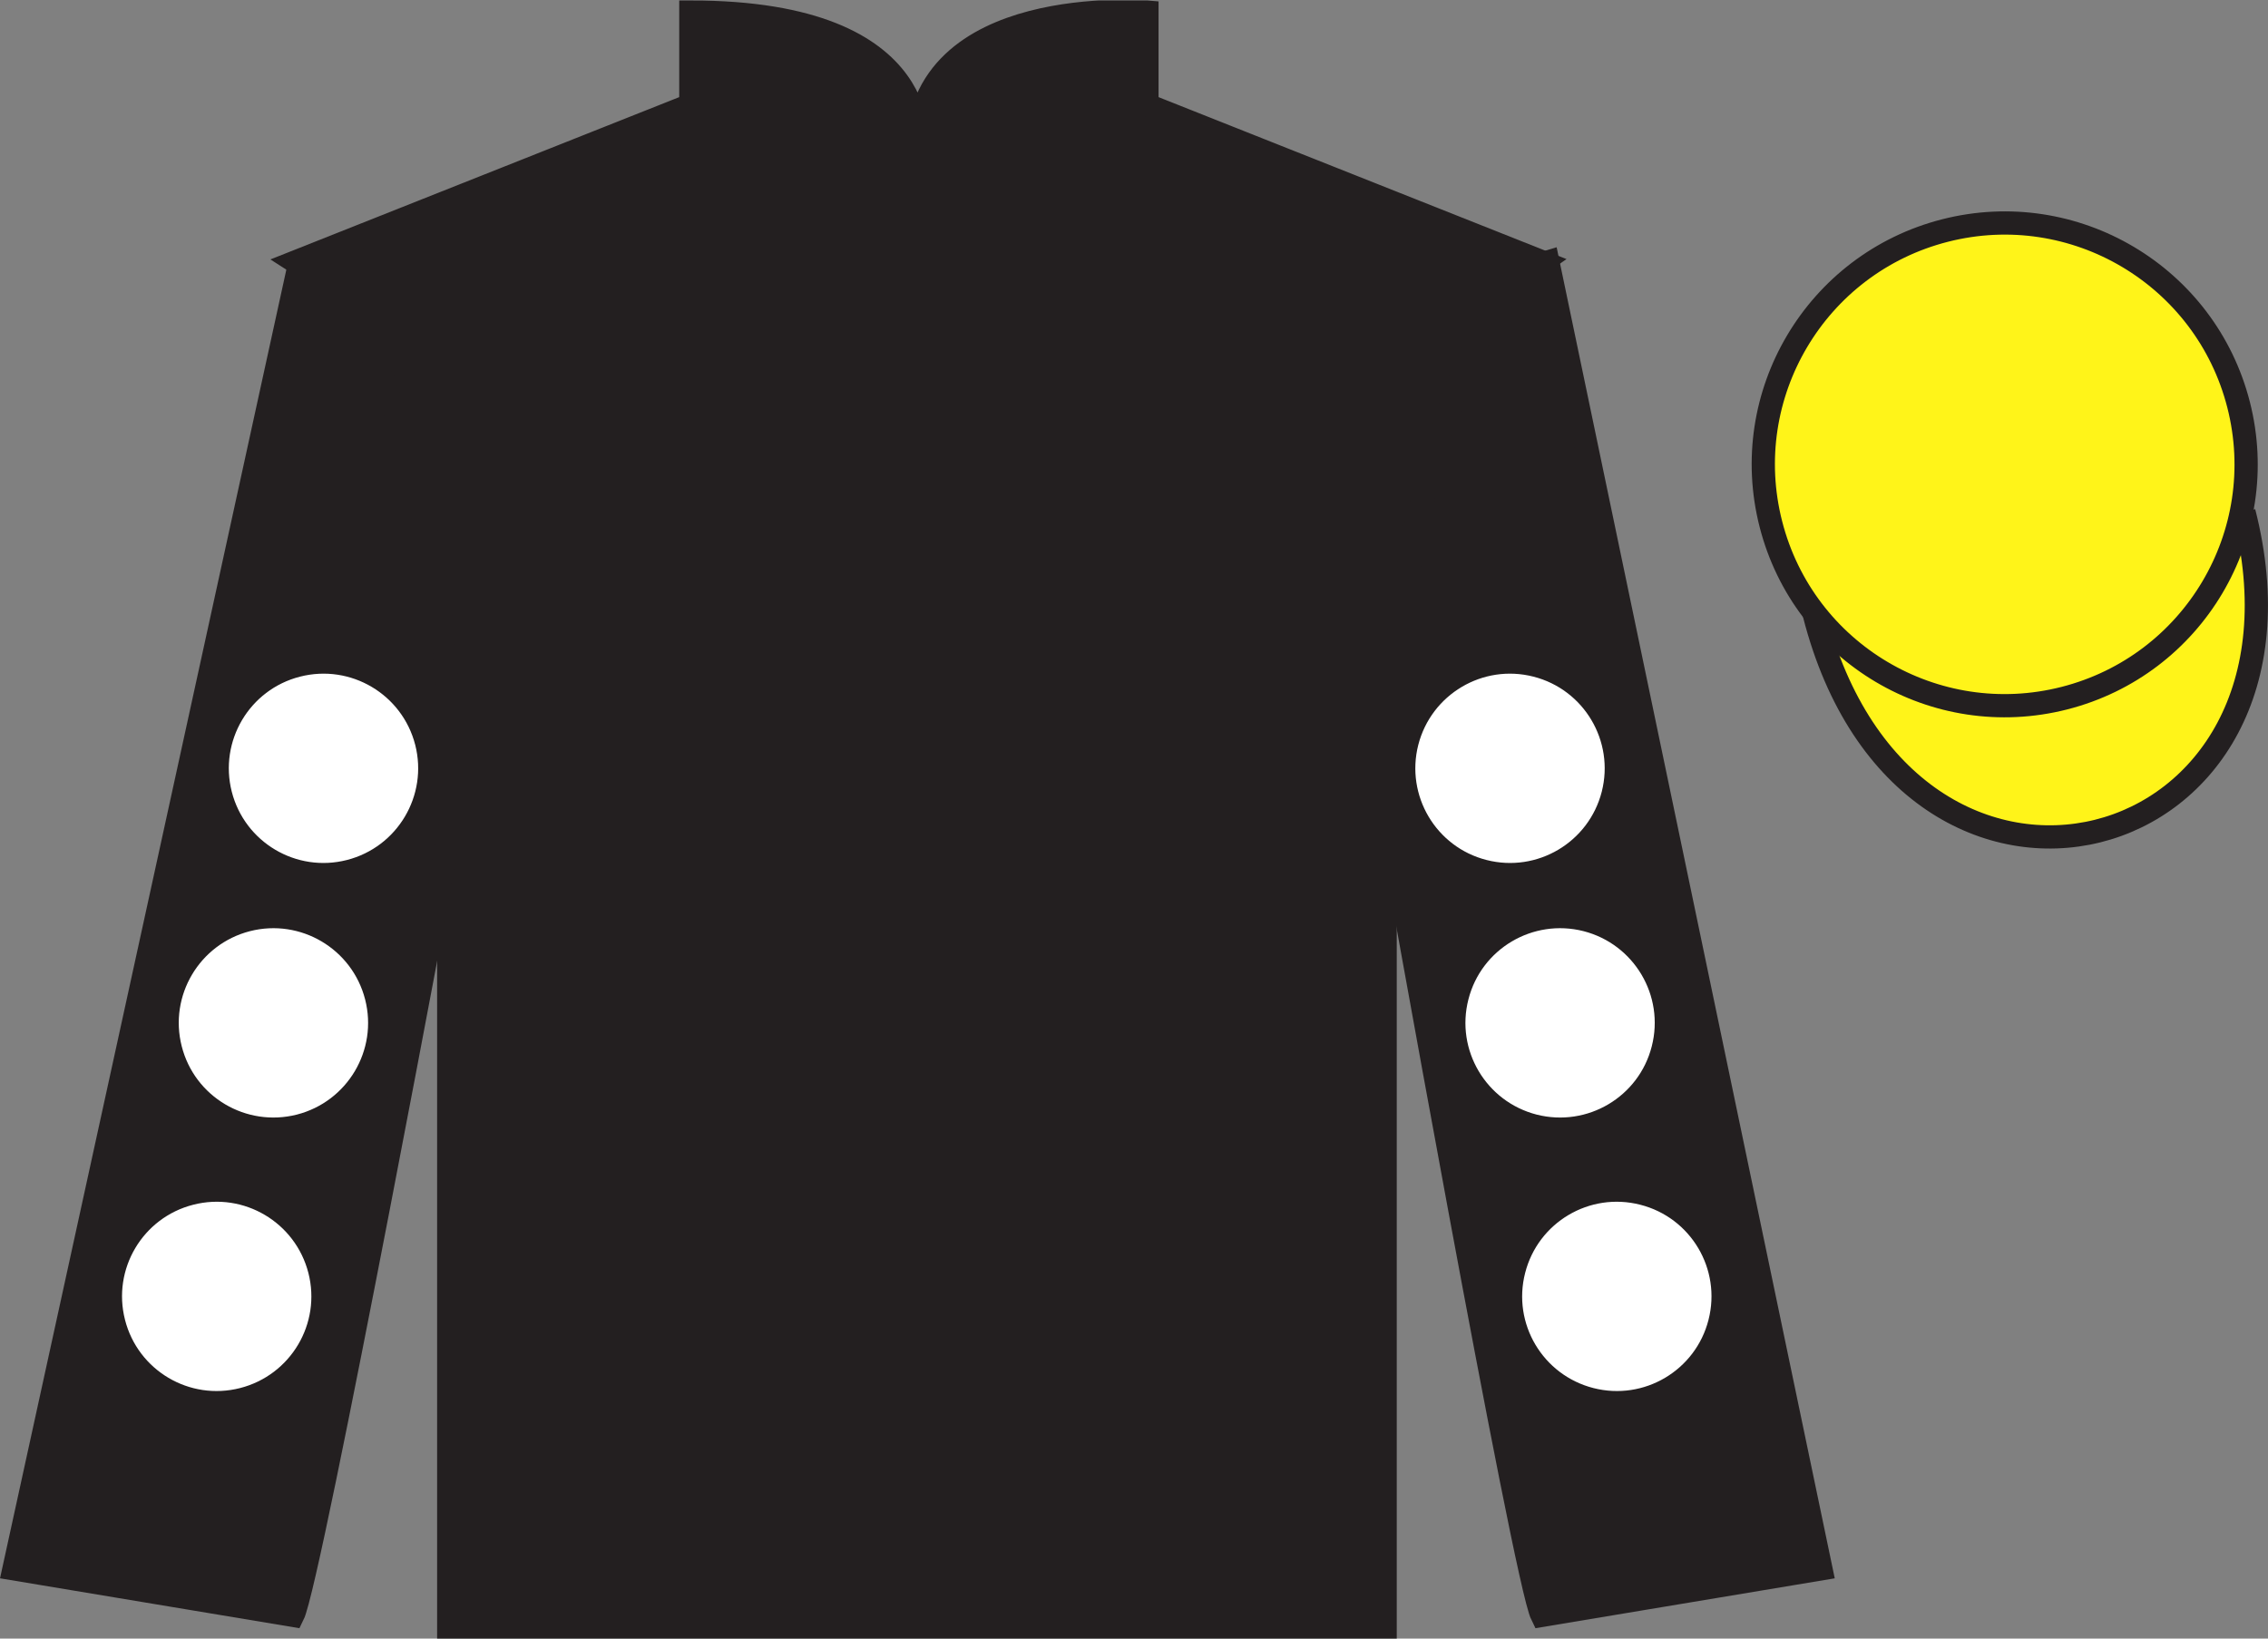
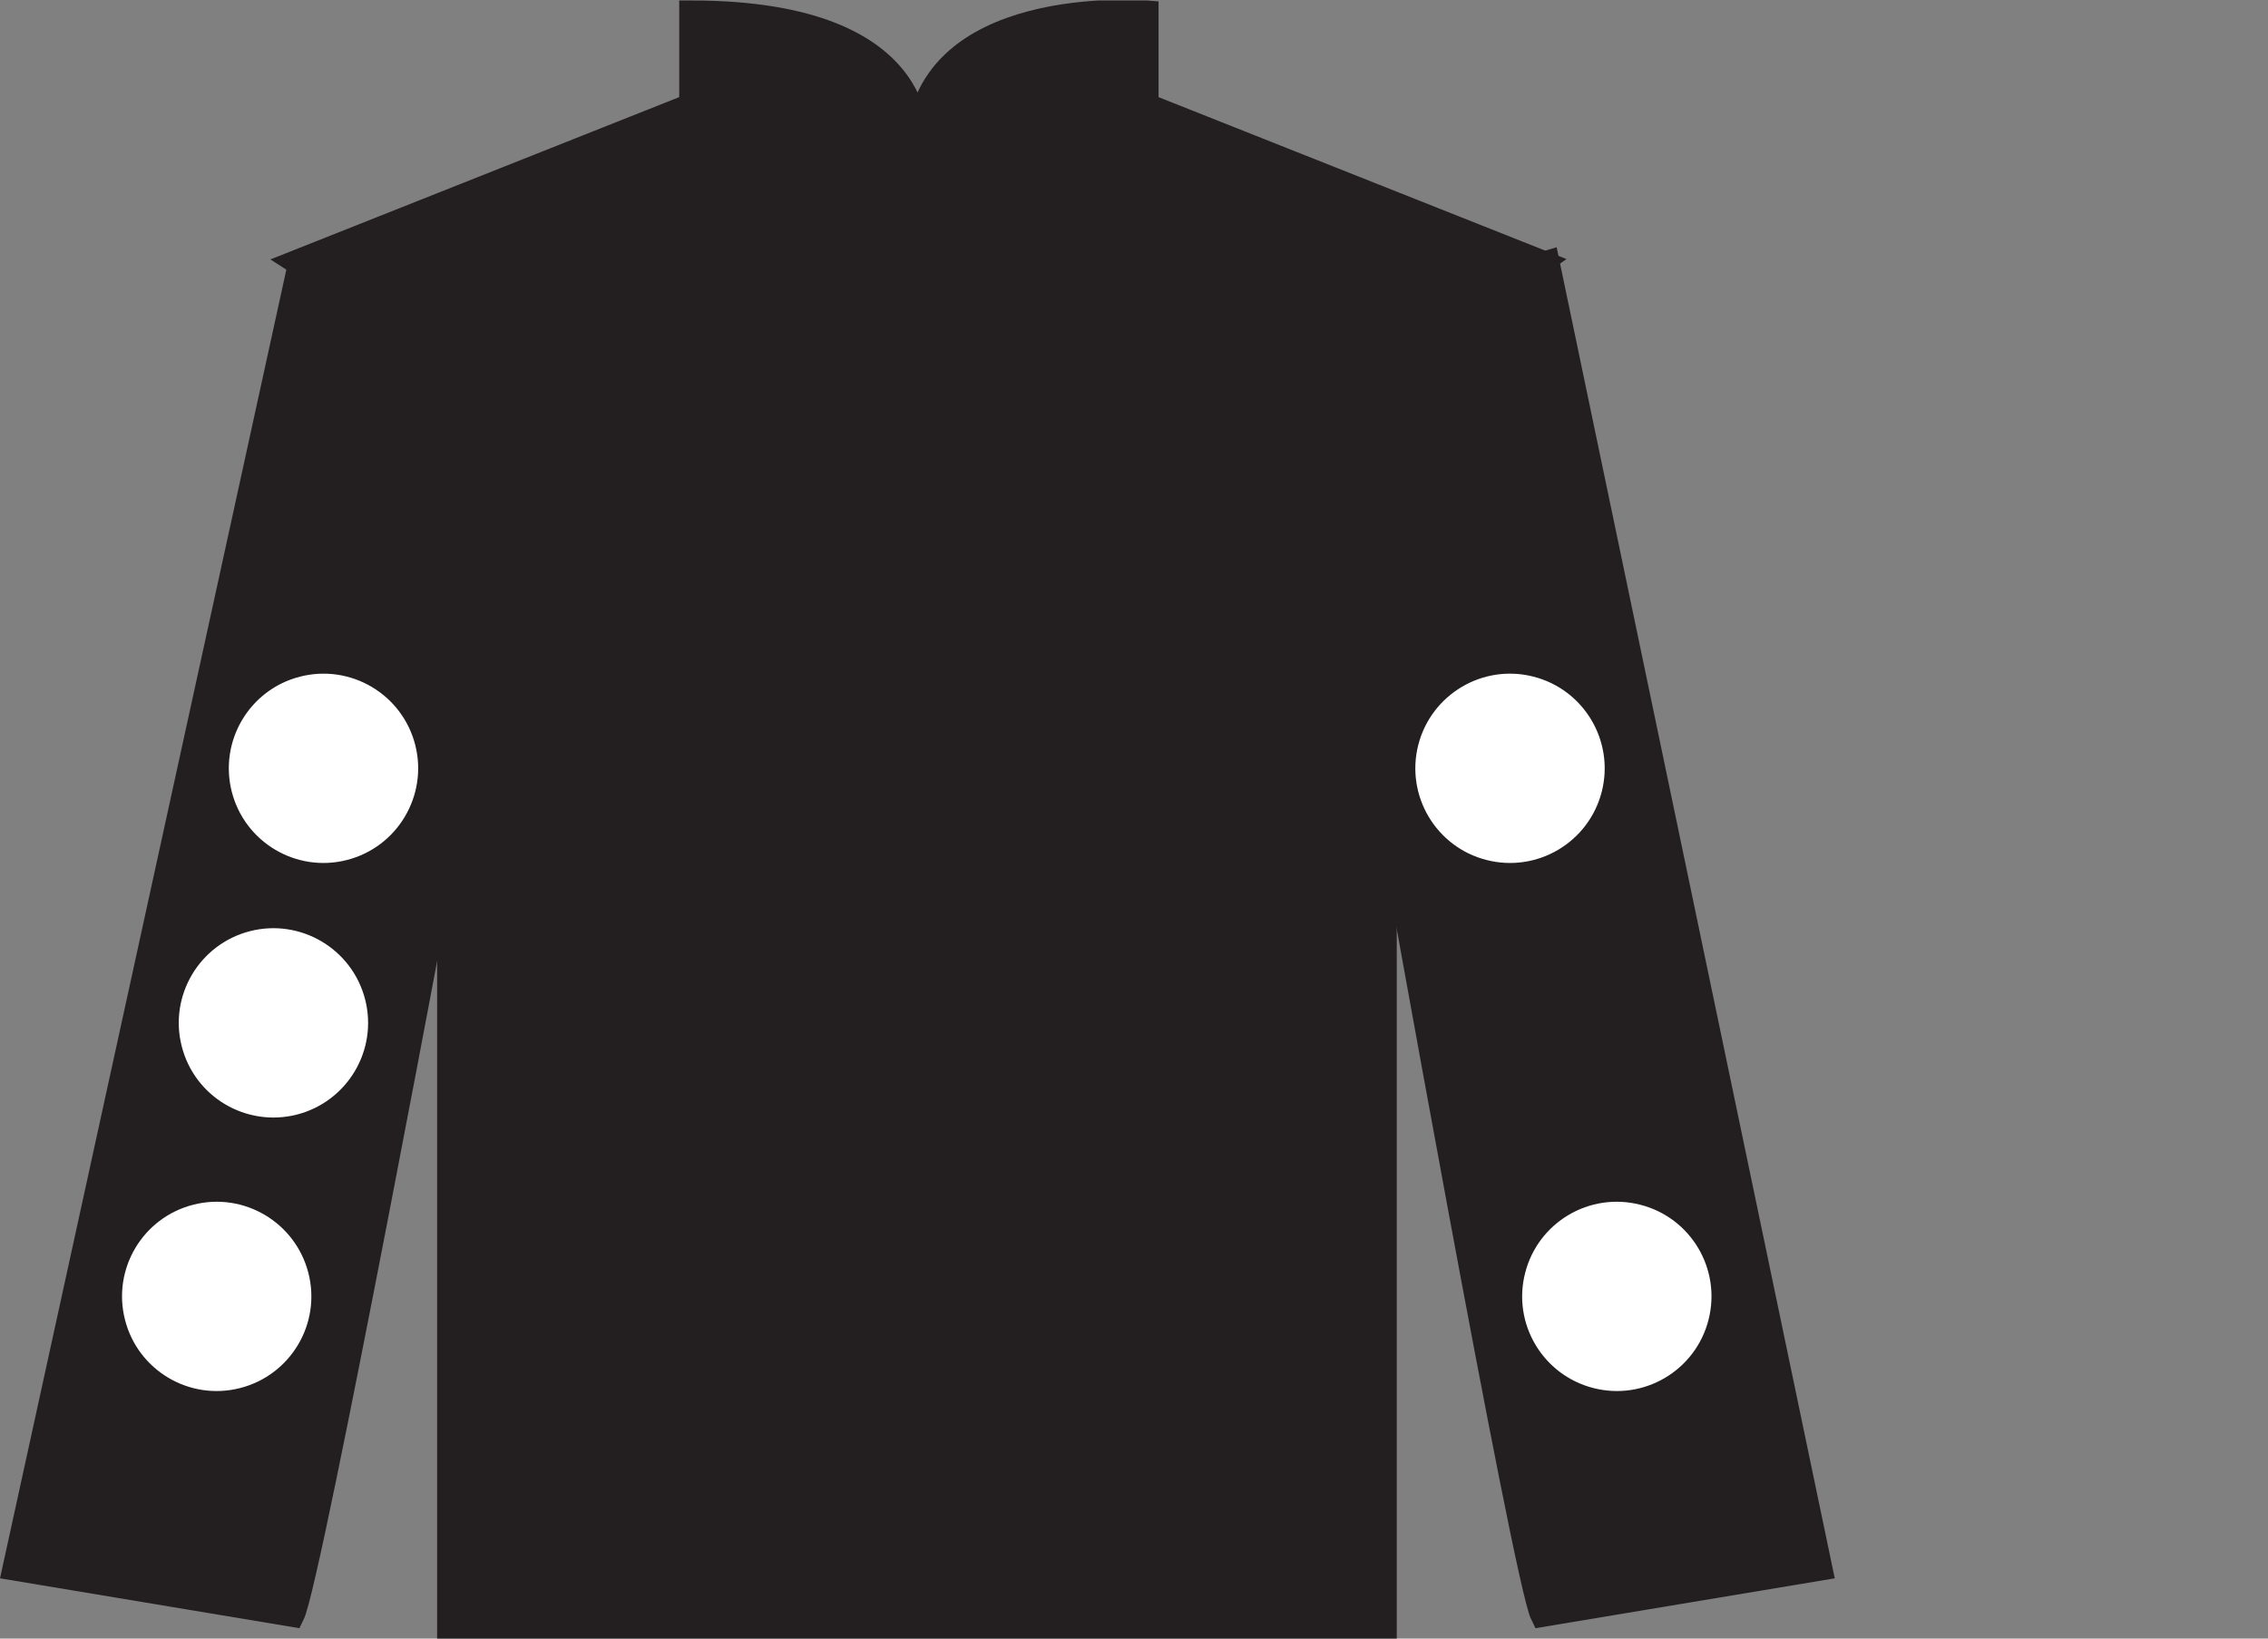
<svg xmlns="http://www.w3.org/2000/svg" width="97.59pt" height="70.52pt" viewBox="0 0 97.59 70.52" version="1.1">
  <rect x="0" y="0" width="97.59" height="70.52" fill="#808080" stroke="none" />
  <defs>
    <clipPath id="clip1">
      <path d="M 0 70.52 L 97.59 70.52 L 97.59 0.02 L 0 0.02 L 0 70.52 Z M 0 70.52 " />
    </clipPath>
  </defs>
  <g id="surface0">
    <g clip-path="url(#clip1)" clip-rule="nonzero">
      <path style=" stroke:none;fill-rule:nonzero;fill:rgb(13.73%,12.16%,12.549%);fill-opacity:1;" d="M 12.727 11.27 C 12.727 11.27 17.809 14.52 19.309 29.855 C 19.309 29.855 19.309 44.855 19.309 70.02 L 59.602 70.02 L 59.602 29.688 C 59.602 29.688 61.391 14.688 66.352 11.27 L 49.352 4.52 L 49.352 0.52 C 49.352 0.52 39.461 -0.312 39.461 6.52 C 39.461 6.52 40.477 0.52 29.727 0.52 L 29.727 4.52 L 12.727 11.27 " />
      <path style="fill:none;stroke-width:10;stroke-linecap:butt;stroke-linejoin:miter;stroke:rgb(13.73%,12.16%,12.549%);stroke-opacity:1;stroke-miterlimit:4;" d="M 127.266 592.505 C 127.266 592.505 178.086 560.005 193.086 406.645 C 193.086 406.645 193.086 256.645 193.086 5.005 L 596.016 5.005 L 596.016 408.325 C 596.016 408.325 613.906 558.325 663.516 592.505 L 493.516 660.005 L 493.516 700.005 C 493.516 700.005 394.609 708.325 394.609 640.005 C 394.609 640.005 404.766 700.005 297.266 700.005 L 297.266 660.005 L 127.266 592.505 Z M 127.266 592.505 " transform="matrix(0.1,0,0,-0.1,0,70.52)" />
      <path style=" stroke:none;fill-rule:nonzero;fill:rgb(13.73%,12.16%,12.549%);fill-opacity:1;" d="M 12.602 69.52 C 13.352 68.02 19.352 35.77 19.352 35.77 C 19.852 24.27 16.352 12.52 12.852 11.52 L 0.602 67.52 L 12.602 69.52 " />
      <path style="fill:none;stroke-width:10;stroke-linecap:butt;stroke-linejoin:miter;stroke:rgb(13.73%,12.16%,12.549%);stroke-opacity:1;stroke-miterlimit:4;" d="M 126.016 10.005 C 133.516 25.005 193.516 347.505 193.516 347.505 C 198.516 462.505 163.516 580.005 128.516 590.005 L 6.016 30.005 L 126.016 10.005 Z M 126.016 10.005 " transform="matrix(0.1,0,0,-0.1,0,70.52)" />
      <path style=" stroke:none;fill-rule:nonzero;fill:rgb(13.73%,12.16%,12.549%);fill-opacity:1;" d="M 78.352 67.52 L 66.602 11.27 C 63.102 12.27 59.352 24.27 59.852 35.77 C 59.852 35.77 65.602 68.02 66.352 69.52 L 78.352 67.52 " />
      <path style="fill:none;stroke-width:10;stroke-linecap:butt;stroke-linejoin:miter;stroke:rgb(13.73%,12.16%,12.549%);stroke-opacity:1;stroke-miterlimit:4;" d="M 783.516 30.005 L 666.016 592.505 C 631.016 582.505 593.516 462.505 598.516 347.505 C 598.516 347.505 656.016 25.005 663.516 10.005 L 783.516 30.005 Z M 783.516 30.005 " transform="matrix(0.1,0,0,-0.1,0,70.52)" />
-       <path style="fill-rule:nonzero;fill:rgb(100%,95.41%,10.001%);fill-opacity:1;stroke-width:10;stroke-linecap:butt;stroke-linejoin:miter;stroke:rgb(13.73%,12.16%,12.549%);stroke-opacity:1;stroke-miterlimit:4;" d="M 780.664 440.903 C 820.391 285.278 1004.336 332.856 965.547 484.848 " transform="matrix(0.1,0,0,-0.1,0,70.52)" />
-       <path style=" stroke:none;fill-rule:nonzero;fill:rgb(100%,95.41%,10.001%);fill-opacity:1;" d="M 88.828 30.047 C 94.387 28.629 97.742 22.977 96.324 17.418 C 94.906 11.859 89.25 8.504 83.691 9.922 C 78.137 11.34 74.777 16.996 76.199 22.555 C 77.617 28.109 83.27 31.465 88.828 30.047 " />
-       <path style="fill:none;stroke-width:10;stroke-linecap:butt;stroke-linejoin:miter;stroke:rgb(13.73%,12.16%,12.549%);stroke-opacity:1;stroke-miterlimit:4;" d="M 888.281 404.731 C 943.867 418.911 977.422 475.434 963.242 531.02 C 949.062 586.606 892.5 620.161 836.914 605.981 C 781.367 591.802 747.773 535.239 761.992 479.653 C 776.172 424.106 832.695 390.552 888.281 404.731 Z M 888.281 404.731 " transform="matrix(0.1,0,0,-0.1,0,70.52)" />
-       <path style=" stroke:none;fill-rule:nonzero;fill:rgb(100%,100%,100%);fill-opacity:1;" d="M 66.121 47.969 C 68.301 48.523 70.52 47.211 71.074 45.031 C 71.633 42.852 70.316 40.633 68.137 40.074 C 65.957 39.52 63.738 40.832 63.184 43.012 C 62.625 45.191 63.941 47.41 66.121 47.969 " />
      <path style=" stroke:none;fill-rule:nonzero;fill:rgb(100%,100%,100%);fill-opacity:1;" d="M 63.965 37.012 C 66.145 37.57 68.363 36.254 68.922 34.074 C 69.477 31.895 68.16 29.676 65.984 29.121 C 63.805 28.562 61.586 29.879 61.027 32.059 C 60.473 34.238 61.785 36.457 63.965 37.012 " />
      <path style=" stroke:none;fill-rule:nonzero;fill:rgb(100%,100%,100%);fill-opacity:1;" d="M 68.562 59.738 C 70.742 60.297 72.961 58.98 73.516 56.801 C 74.074 54.621 72.758 52.402 70.578 51.848 C 68.398 51.289 66.18 52.605 65.625 54.785 C 65.066 56.965 66.383 59.18 68.562 59.738 " />
      <path style=" stroke:none;fill-rule:nonzero;fill:rgb(100%,100%,100%);fill-opacity:1;" d="M 12.773 47.969 C 10.594 48.523 8.375 47.211 7.82 45.031 C 7.262 42.852 8.578 40.633 10.758 40.074 C 12.934 39.52 15.152 40.832 15.711 43.012 C 16.27 45.191 14.953 47.41 12.773 47.969 " />
      <path style=" stroke:none;fill-rule:nonzero;fill:rgb(100%,100%,100%);fill-opacity:1;" d="M 14.926 37.012 C 12.75 37.57 10.531 36.254 9.973 34.074 C 9.418 31.895 10.73 29.676 12.91 29.121 C 15.09 28.562 17.309 29.879 17.867 32.059 C 18.422 34.238 17.105 36.457 14.926 37.012 " />
      <path style=" stroke:none;fill-rule:nonzero;fill:rgb(100%,100%,100%);fill-opacity:1;" d="M 10.332 59.738 C 8.152 60.297 5.934 58.98 5.379 56.801 C 4.82 54.621 6.137 52.402 8.316 51.848 C 10.492 51.289 12.711 52.605 13.27 54.785 C 13.828 56.965 12.512 59.18 10.332 59.738 " />
    </g>
  </g>
</svg>